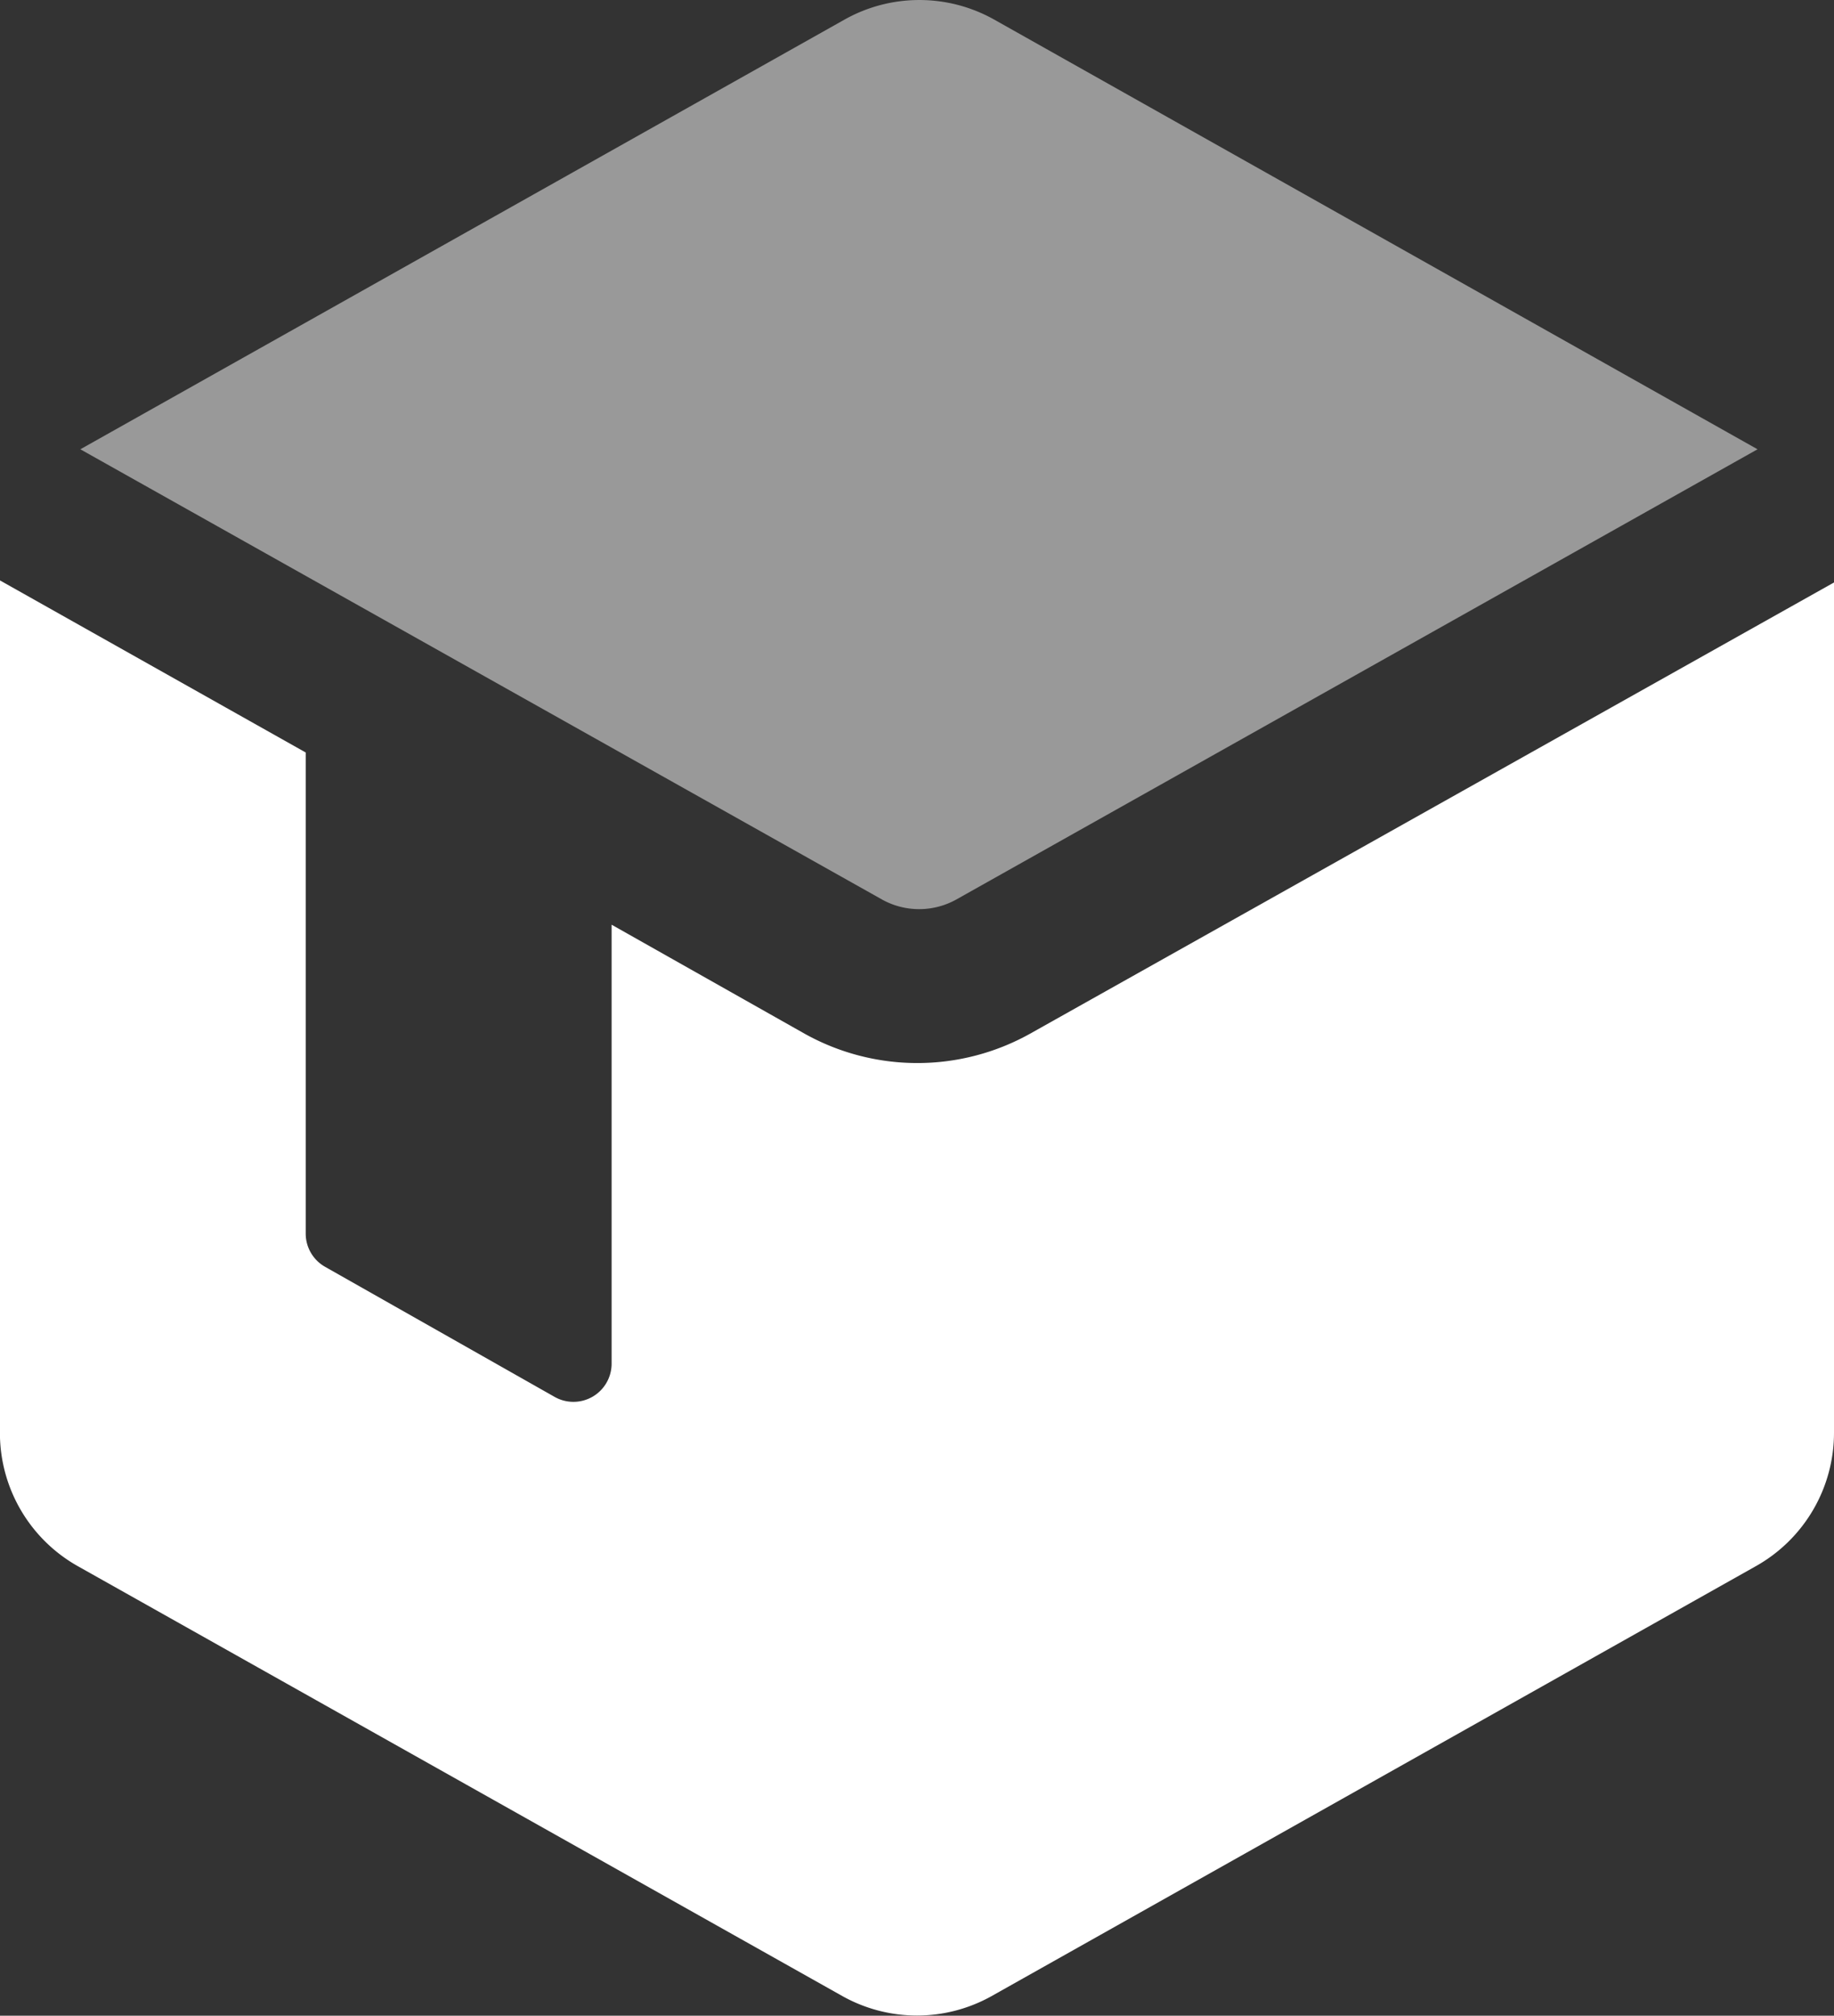
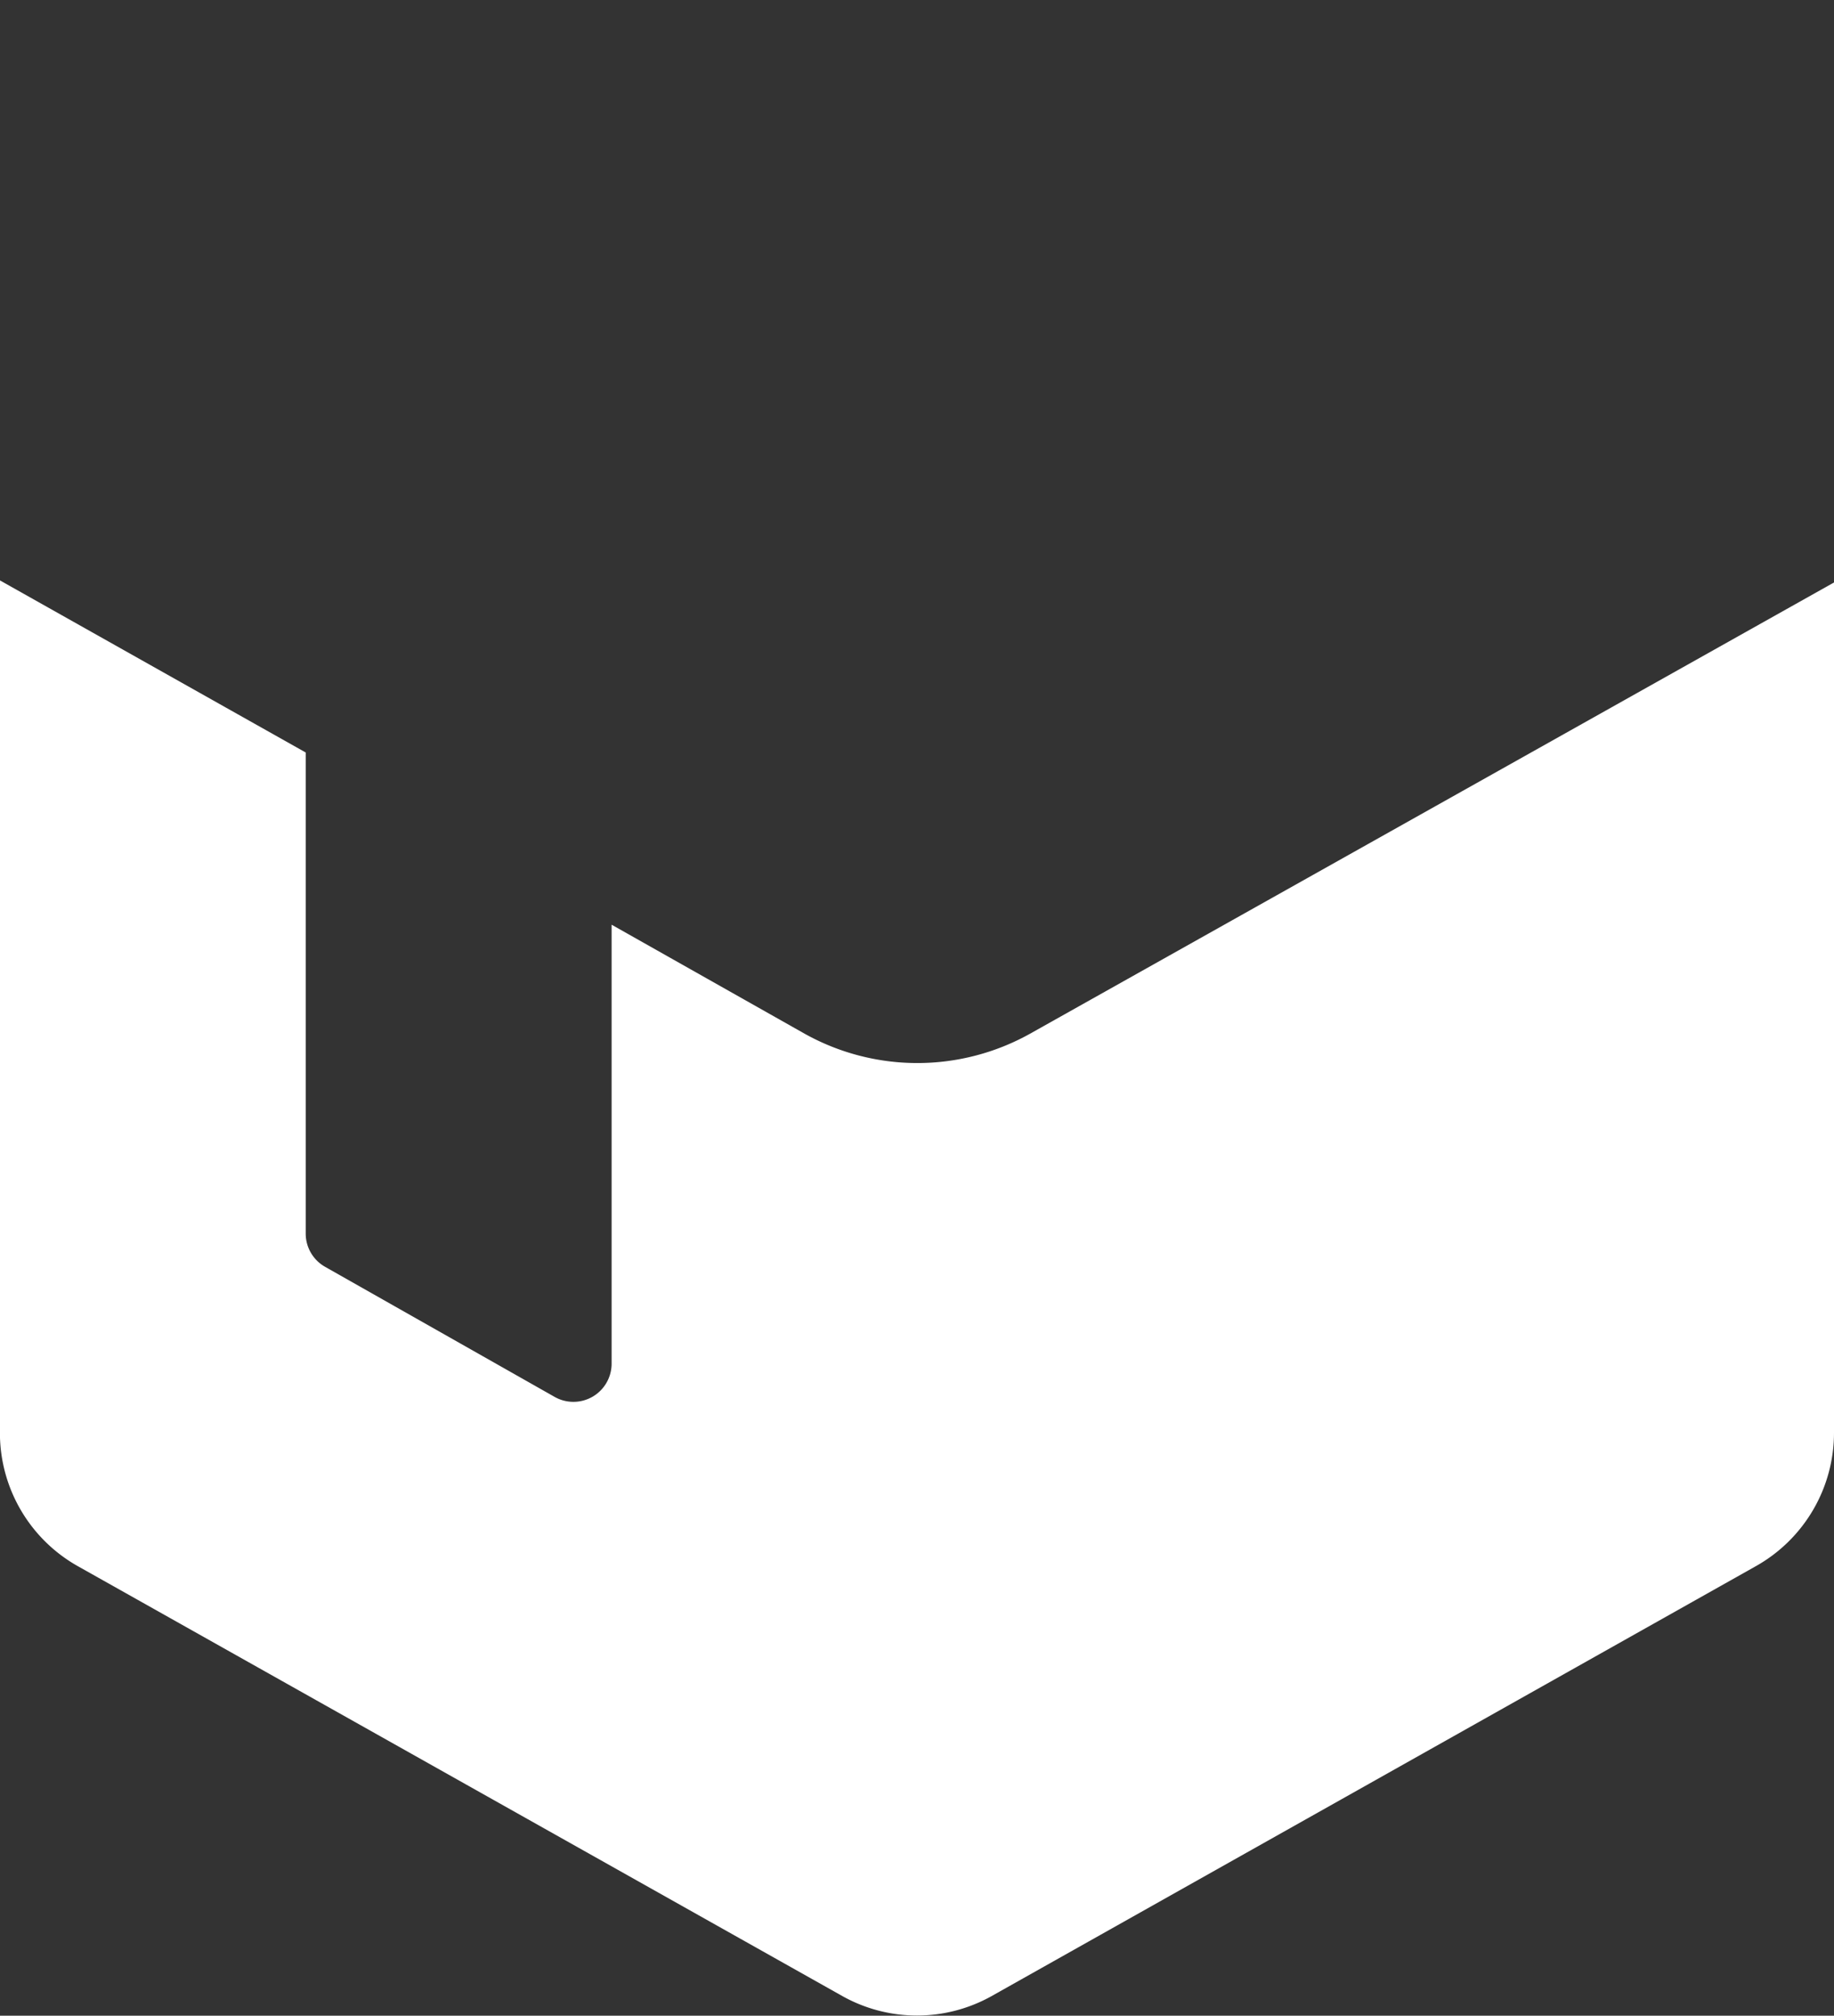
<svg xmlns="http://www.w3.org/2000/svg" width="51.154" height="56.22" viewBox="0 0 51.154 56.22">
  <rect x="0" y="0" width="51.154" height="56.22" fill="#333333" stroke="none" />
  <g id="yikoujia" transform="translate(-46.171 -0.008)">
-     <path id="路径_14734" data-name="路径 14734" d="M111.381,25.109l22.371-12.57L112.45.548a4.263,4.263,0,0,0-4.152,0L86.972,12.539l22.383,12.57a2.133,2.133,0,0,0,2.026,0Z" transform="translate(-38.56 0)" fill="#fff" opacity="0.5" />
    <path id="路径_14735" data-name="路径 14735" d="M74.9,307.456a6.45,6.45,0,0,1-6.285,0l-5.385-3.041v12.256a1.065,1.065,0,0,1-1.6.908l-6.4-3.627a1.065,1.065,0,0,1-.532-.908V299.612l-8.529-4.8v23.773a4.263,4.263,0,0,0,2.183,3.727L69.672,334.3a4.263,4.263,0,0,0,4.152,0l21.318-11.992a4.267,4.267,0,0,0,2.183-3.73V294.87Z" transform="translate(0 -278.616)" fill="#fff" />
  </g>
</svg>